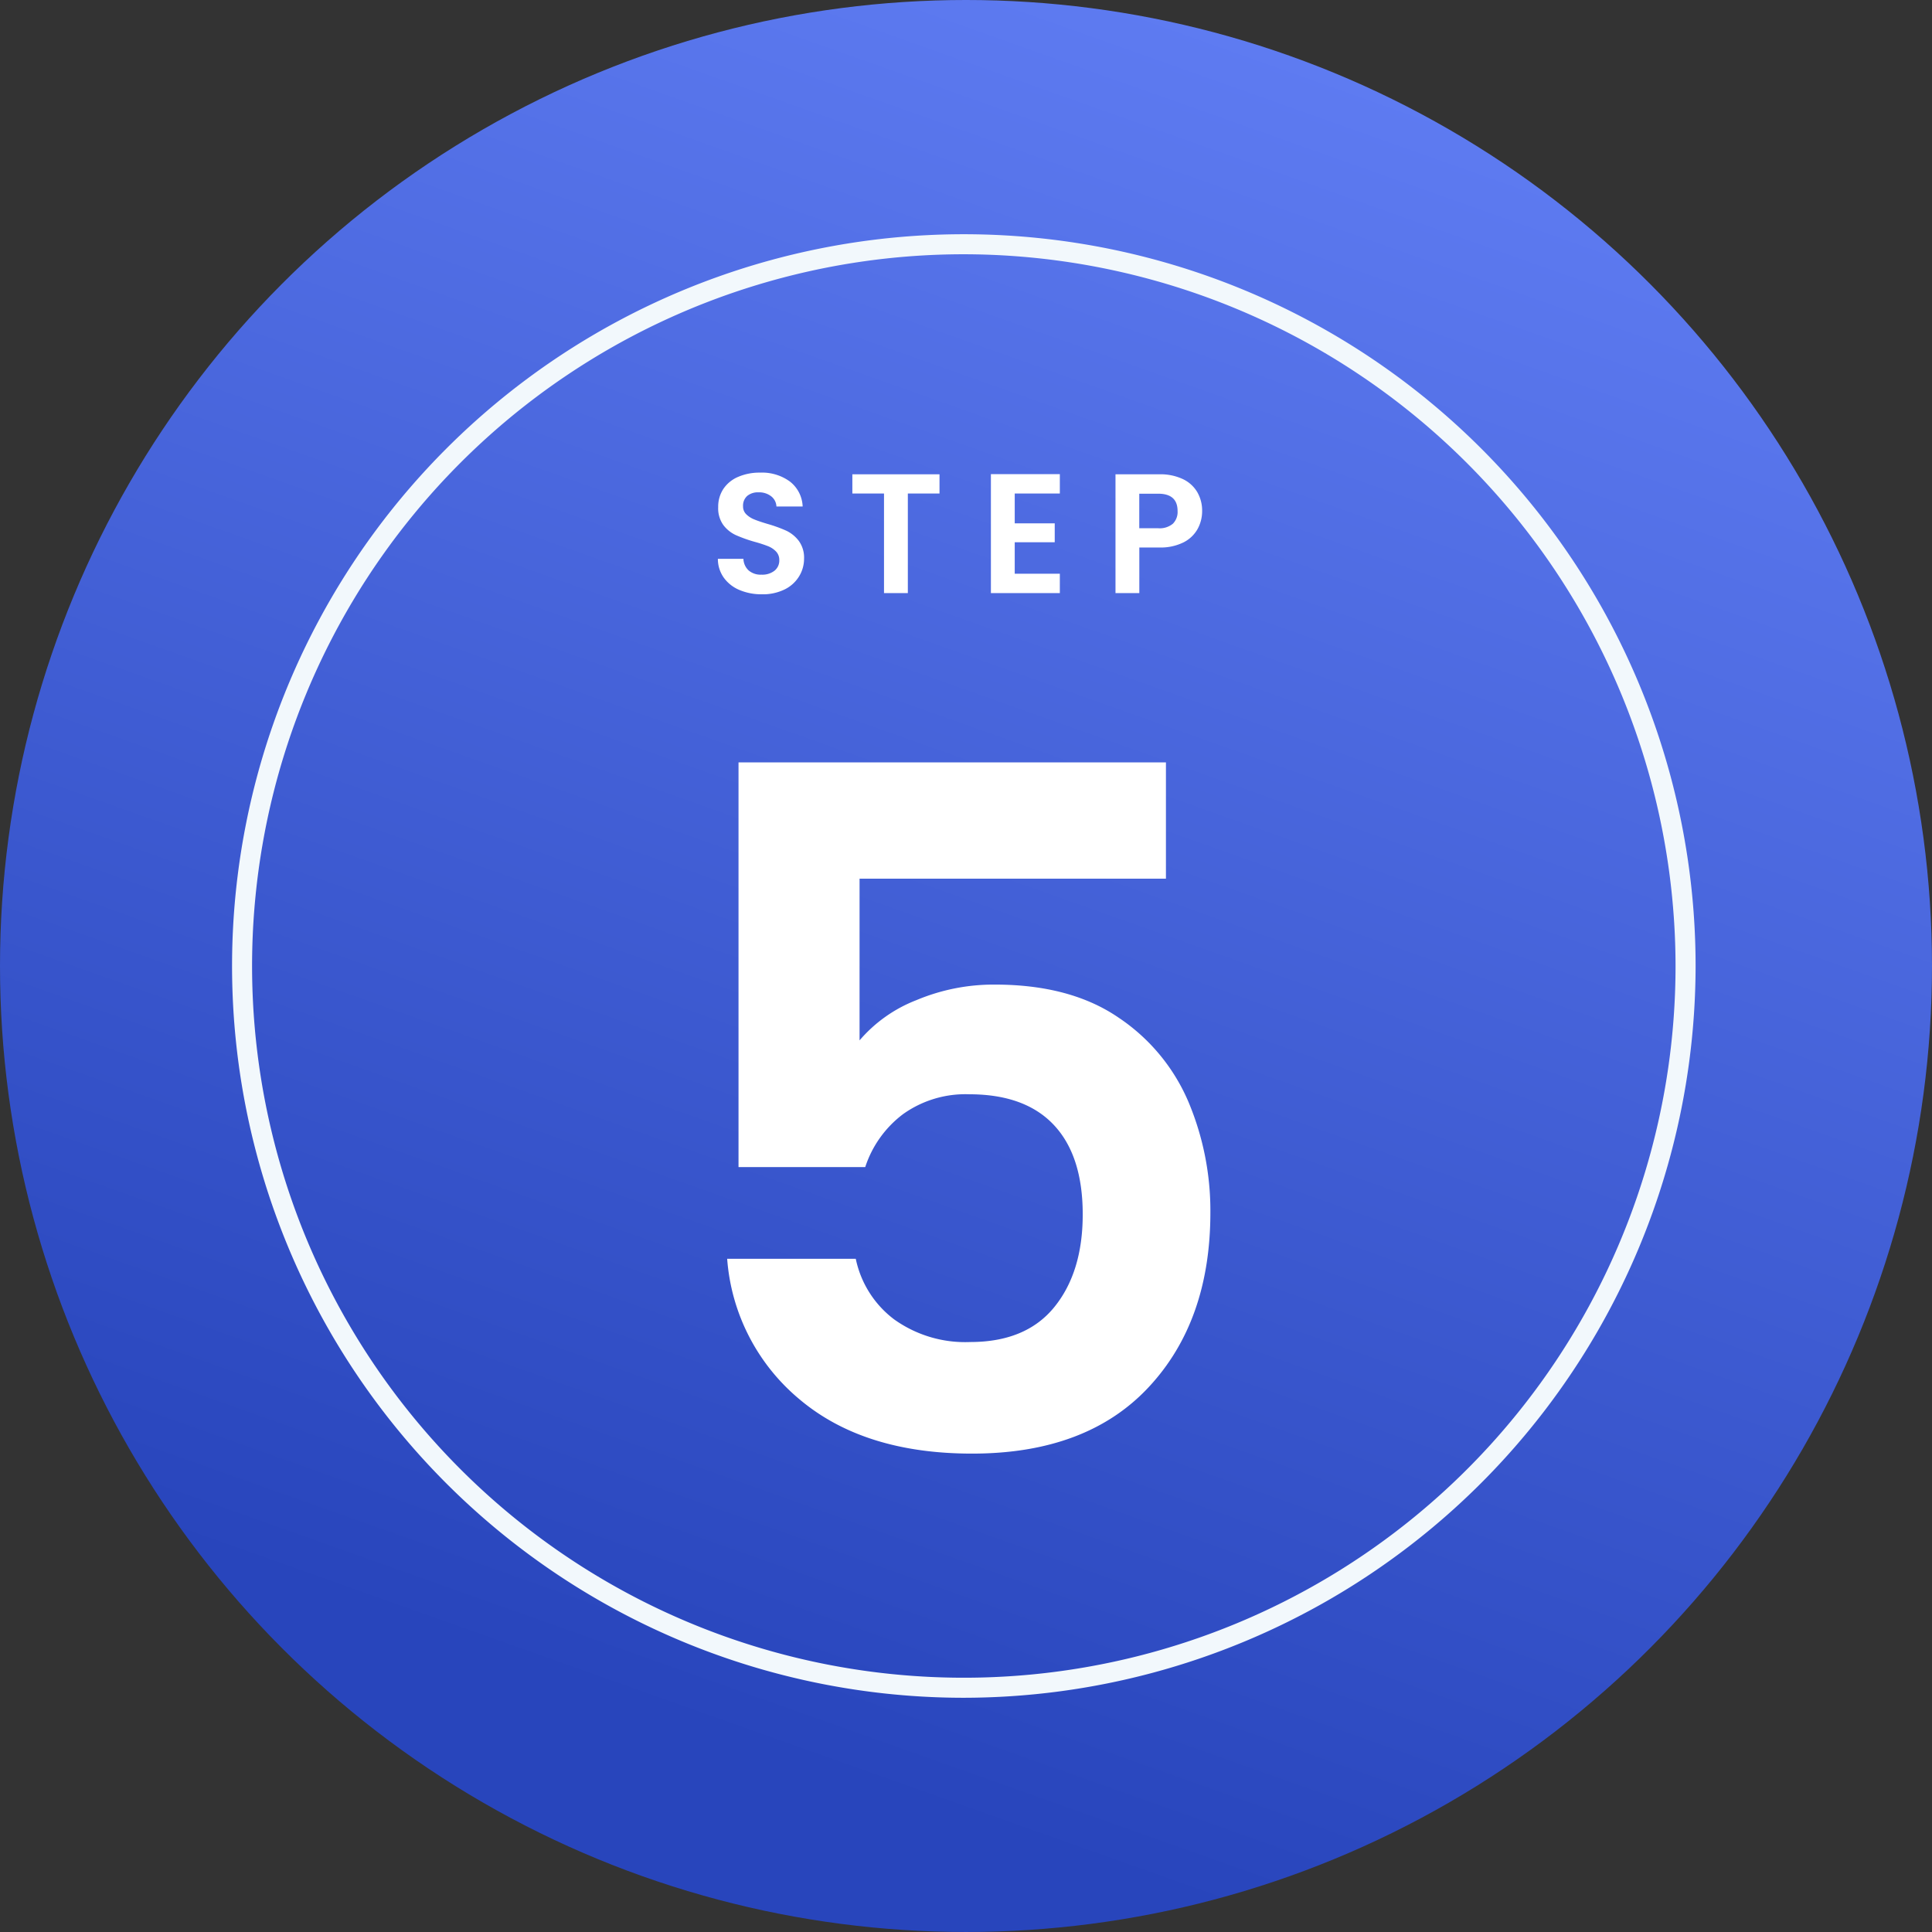
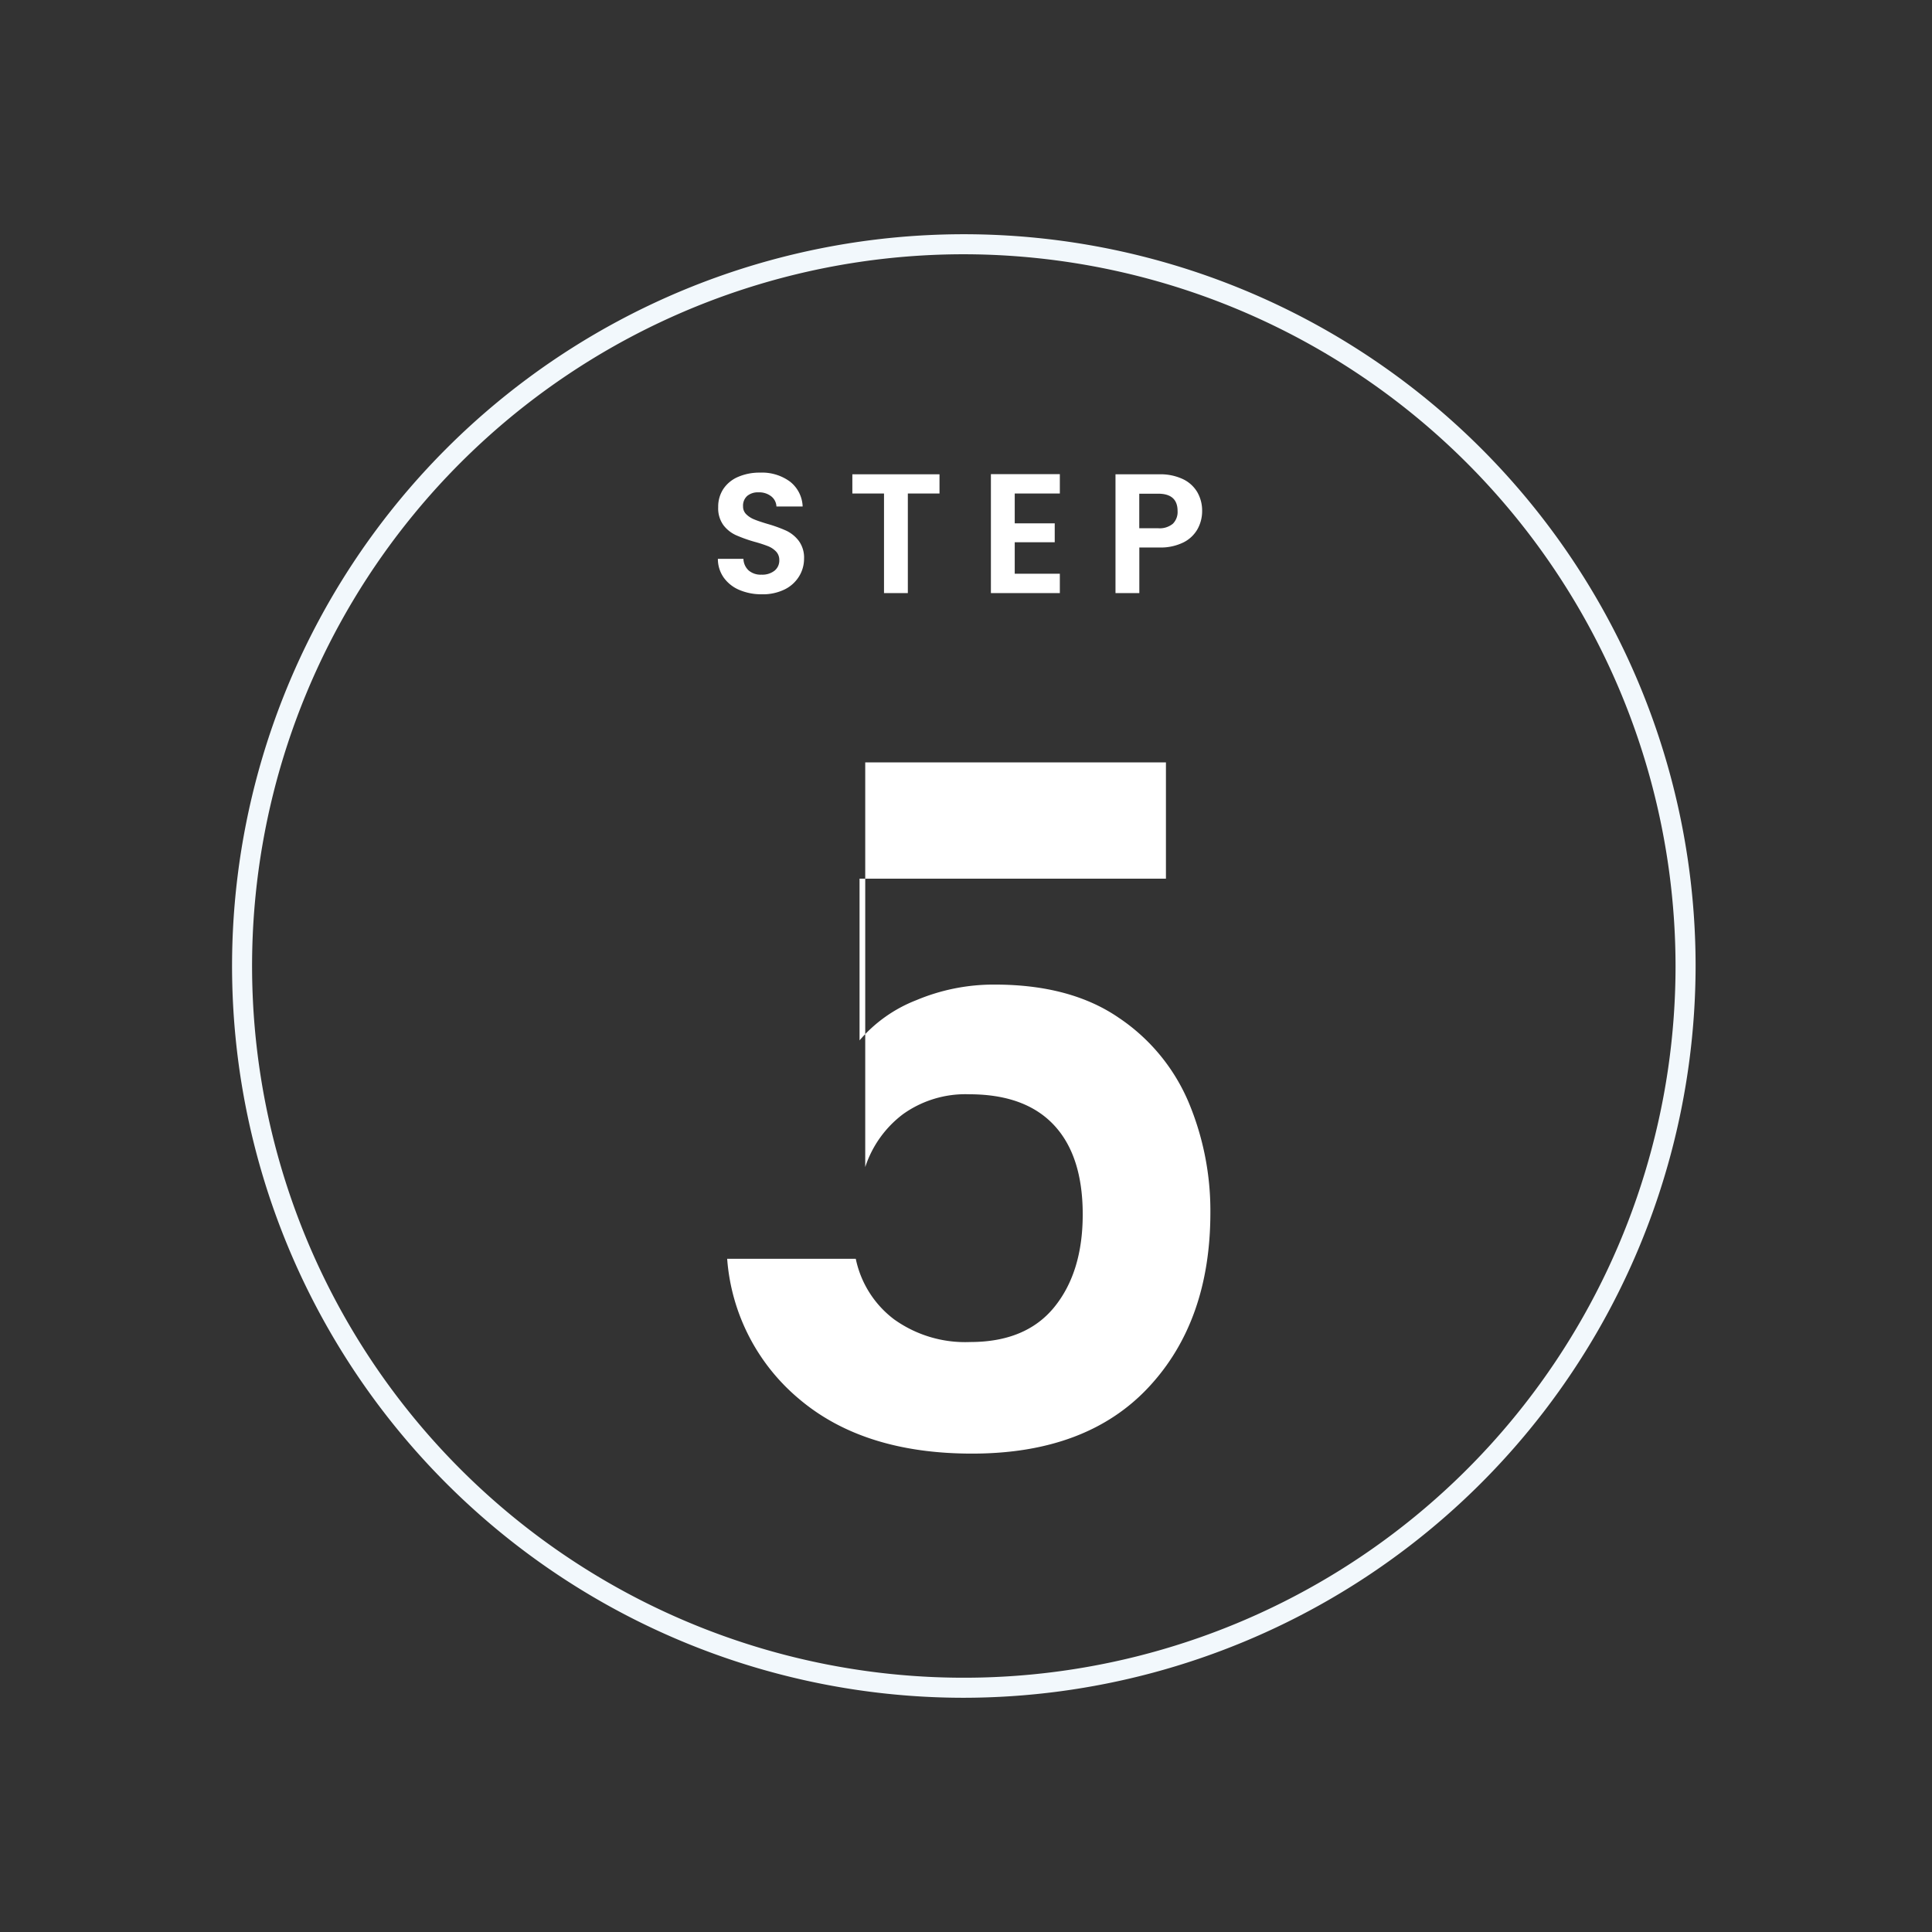
<svg xmlns="http://www.w3.org/2000/svg" width="204.313" height="204.313" viewBox="0 0 204.313 204.313">
  <rect x="0" y="0" width="204.313" height="204.313" fill="#333333" stroke="none" />
  <defs>
    <linearGradient id="linear-gradient" x1="0.717" y1="-0.111" x2="0.361" y2="0.891" gradientUnits="objectBoundingBox">
      <stop offset="0" stop-color="#6784fa" />
      <stop offset="1" stop-color="#2845bc" />
    </linearGradient>
  </defs>
  <g id="step-icon-5" transform="translate(-1163.705 -10847.844)">
-     <circle id="Ellipse_7303" data-name="Ellipse 7303" cx="102.156" cy="102.156" r="102.156" transform="translate(1163.705 10847.844)" fill="url(#linear-gradient)" />
    <path id="Path_282941" data-name="Path 282941" d="M387.1,303.714a77.386,77.386,0,1,1,77.385-77.387A77.477,77.477,0,0,1,387.1,303.714Zm0-152.654a75.267,75.267,0,1,0,75.264,75.267A75.351,75.351,0,0,0,387.1,151.06Z" transform="translate(878.533 10723.673)" fill="#f2f8fc" />
-     <path id="Path_297961" data-name="Path 297961" d="M54.3-60.8H21.9v17.1a15.058,15.058,0,0,1,6-4.25,21.081,21.081,0,0,1,8.3-1.65q8,0,13.1,3.5a20.252,20.252,0,0,1,7.4,8.95A29.653,29.653,0,0,1,59-25.5Q59-14,52.45-7T33.8,0Q22.4,0,15.6-5.7A21.391,21.391,0,0,1,7.9-20.6H21.5a10.747,10.747,0,0,0,4.05,6.4,12.909,12.909,0,0,0,8.05,2.4q5.9,0,8.9-3.7t3-9.8q0-6.2-3.05-9.45T33.5-38a11.339,11.339,0,0,0-7,2.1,11.454,11.454,0,0,0-4,5.6H9.1V-73.1H54.3Z" transform="translate(1232.705 11001.566)" fill="#fff" />
+     <path id="Path_297961" data-name="Path 297961" d="M54.3-60.8H21.9v17.1a15.058,15.058,0,0,1,6-4.25,21.081,21.081,0,0,1,8.3-1.65q8,0,13.1,3.5a20.252,20.252,0,0,1,7.4,8.95A29.653,29.653,0,0,1,59-25.5Q59-14,52.45-7T33.8,0Q22.4,0,15.6-5.7A21.391,21.391,0,0,1,7.9-20.6H21.5a10.747,10.747,0,0,0,4.05,6.4,12.909,12.909,0,0,0,8.05,2.4q5.9,0,8.9-3.7t3-9.8q0-6.2-3.05-9.45T33.5-38a11.339,11.339,0,0,0-7,2.1,11.454,11.454,0,0,0-4,5.6V-73.1H54.3Z" transform="translate(1232.705 11001.566)" fill="#fff" />
    <path id="Path_297964" data-name="Path 297964" d="M5.58.126a5.968,5.968,0,0,1-2.367-.45,3.886,3.886,0,0,1-1.665-1.3,3.412,3.412,0,0,1-.63-2h2.7a1.746,1.746,0,0,0,.549,1.224,1.945,1.945,0,0,0,1.359.45,2.091,2.091,0,0,0,1.386-.423,1.376,1.376,0,0,0,.5-1.107,1.279,1.279,0,0,0-.342-.918,2.4,2.4,0,0,0-.855-.567,14.149,14.149,0,0,0-1.413-.459,15.133,15.133,0,0,1-1.989-.711A3.484,3.484,0,0,1,1.5-7.191a3.027,3.027,0,0,1-.549-1.9,3.4,3.4,0,0,1,.558-1.944A3.549,3.549,0,0,1,3.078-12.3a5.7,5.7,0,0,1,2.3-.441,5,5,0,0,1,3.159.945A3.5,3.5,0,0,1,9.882-9.162H7.11a1.44,1.44,0,0,0-.549-1.071A2.069,2.069,0,0,0,5.2-10.656a1.75,1.75,0,0,0-1.179.378,1.367,1.367,0,0,0-.441,1.1,1.135,1.135,0,0,0,.333.837,2.539,2.539,0,0,0,.828.54q.495.207,1.4.477a14.655,14.655,0,0,1,2,.72,3.588,3.588,0,0,1,1.332,1.08,3,3,0,0,1,.558,1.89A3.555,3.555,0,0,1,9.5-1.764,3.685,3.685,0,0,1,7.974-.387,5.219,5.219,0,0,1,5.58.126Zm18.774-12.69v2.034H21.006V0h-2.52V-10.53H15.138v-2.034ZM32.31-10.53v3.15h4.23v2H32.31v3.33h4.77V0H29.79V-12.582h7.29v2.052ZM52.128-8.676a3.913,3.913,0,0,1-.477,1.89,3.5,3.5,0,0,1-1.494,1.422,5.434,5.434,0,0,1-2.565.54H45.486V0h-2.52V-12.564h4.626a5.59,5.59,0,0,1,2.484.5,3.511,3.511,0,0,1,1.539,1.386A3.9,3.9,0,0,1,52.128-8.676ZM47.484-6.858a2.184,2.184,0,0,0,1.548-.477,1.757,1.757,0,0,0,.5-1.341q0-1.836-2.052-1.836h-2v3.654Z" transform="translate(1238.705 10910.566)" fill="#fff" />
  </g>
</svg>